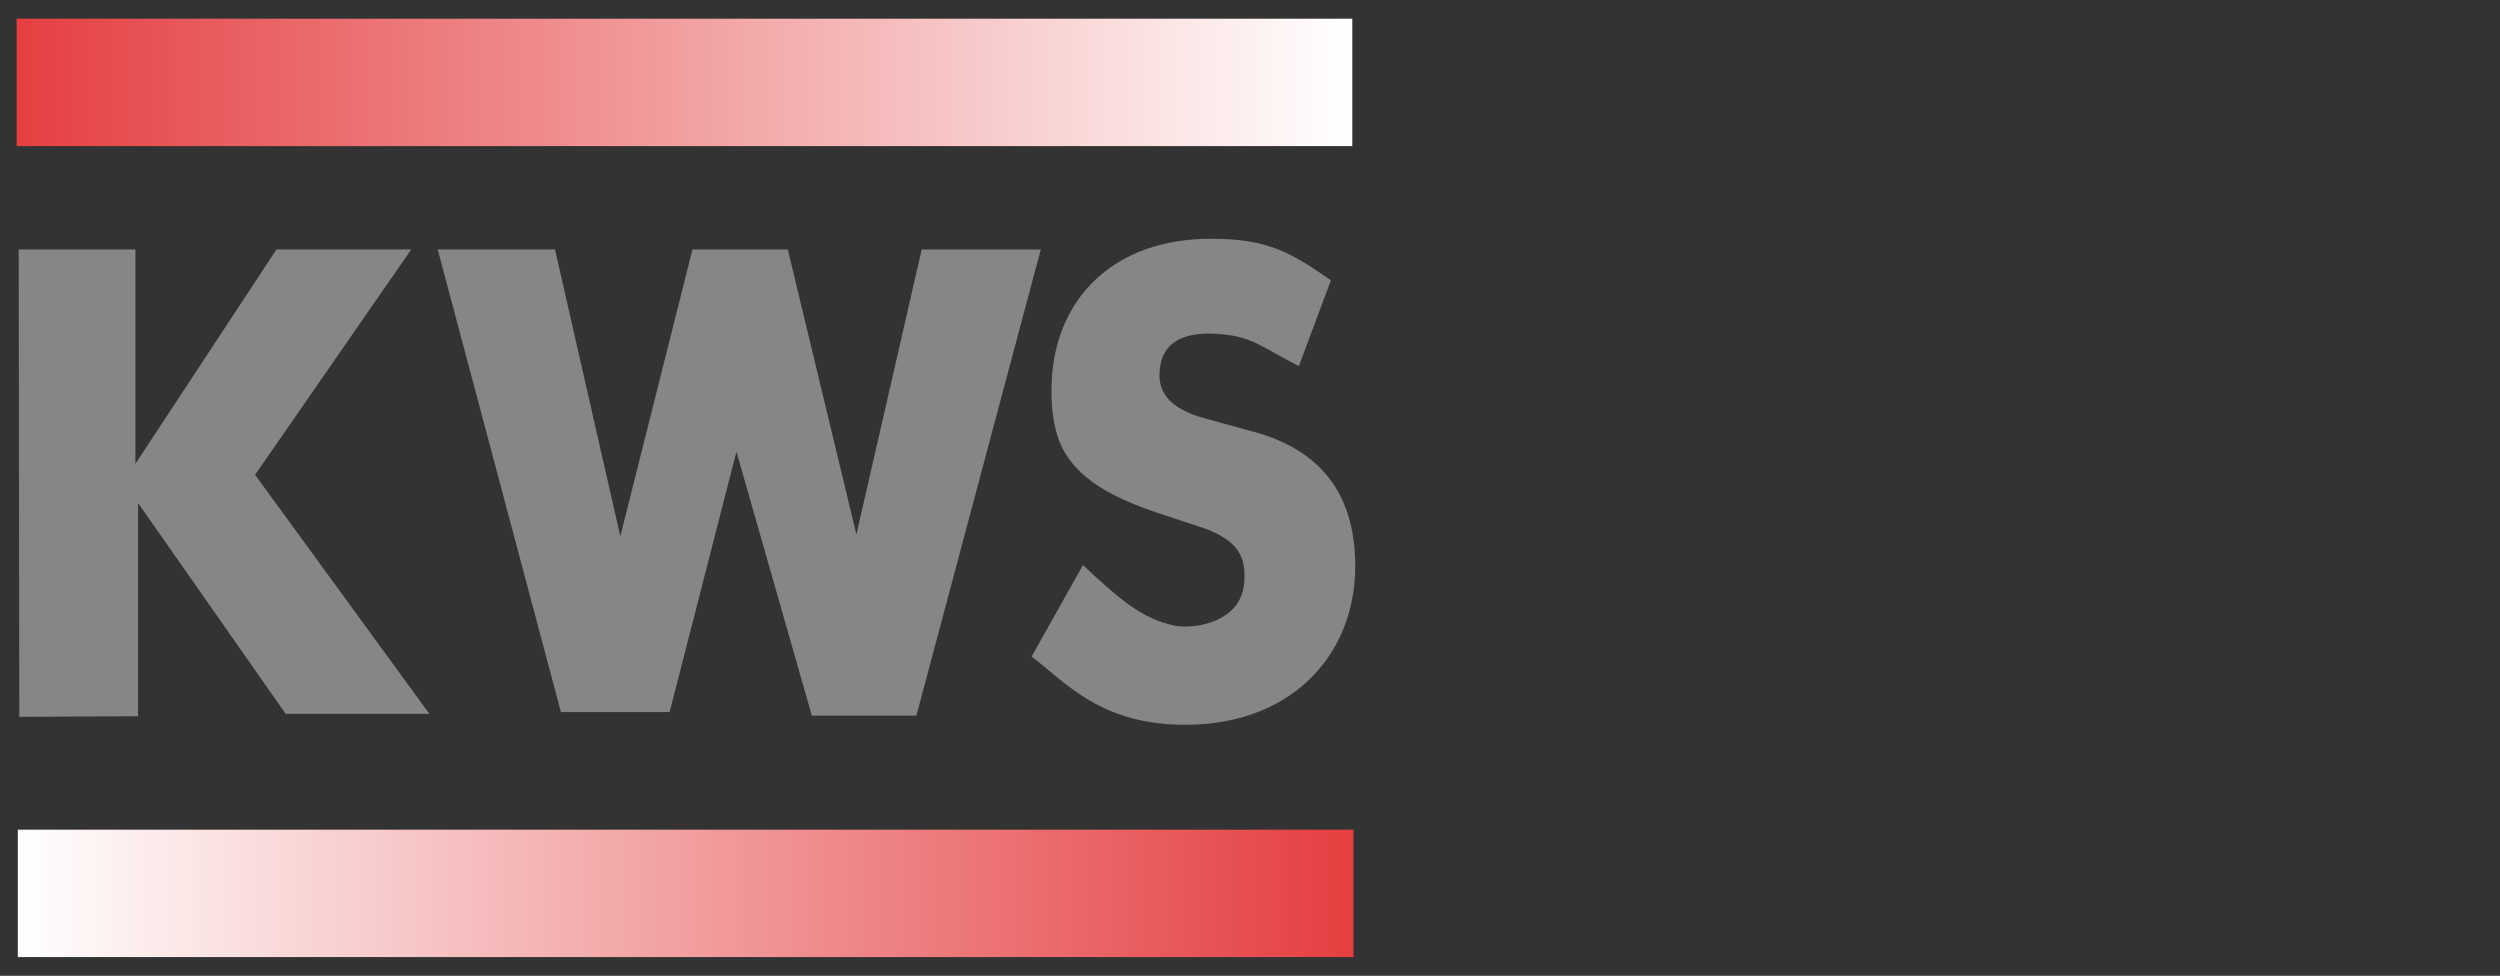
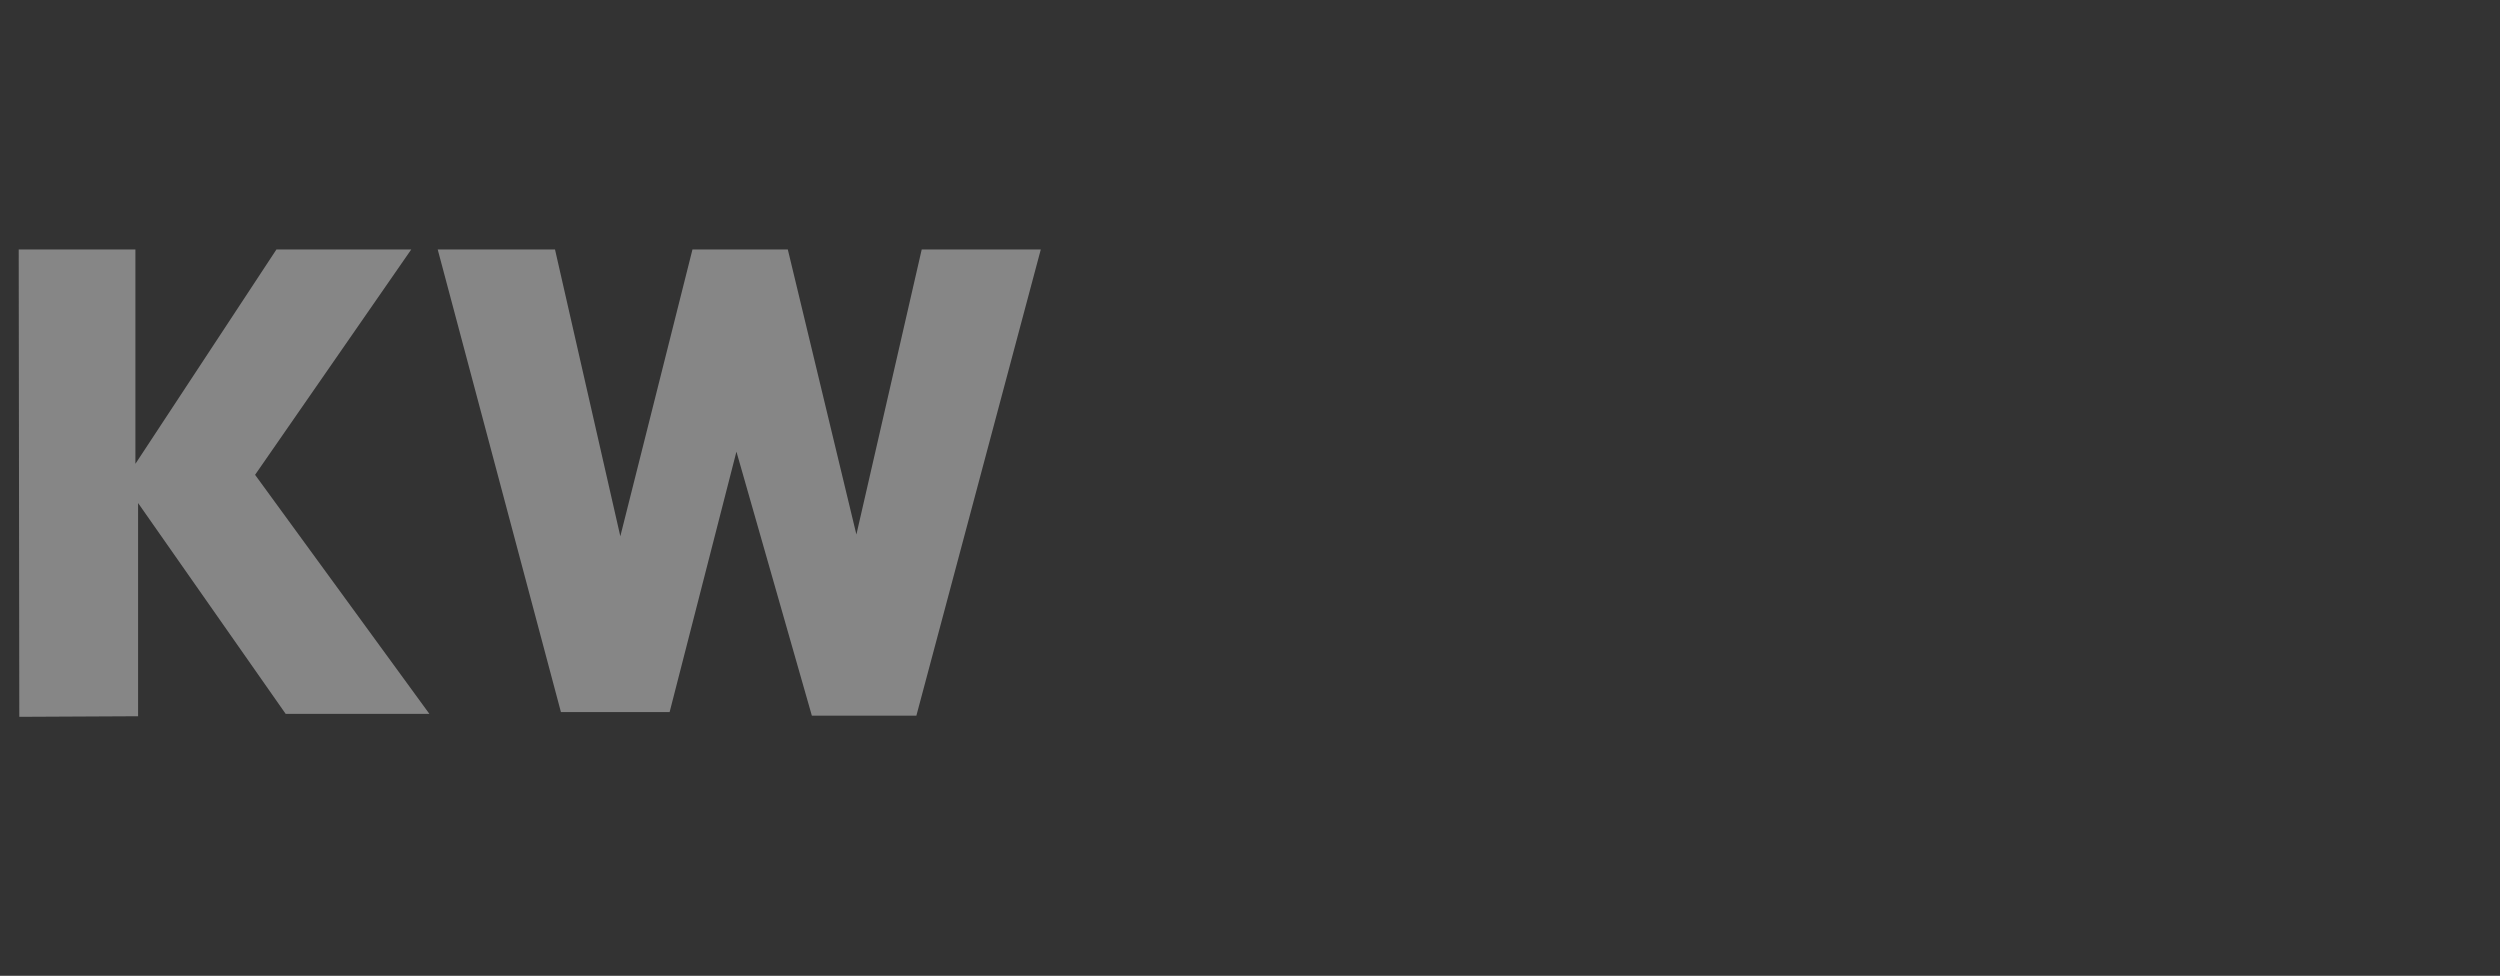
<svg xmlns="http://www.w3.org/2000/svg" version="1.1" id="Ebene_1" x="0px" y="0px" width="841.9px" height="328.6px" viewBox="0 0 841.9 328.6" style="enable-background:new 0 0 841.9 328.6;" xml:space="preserve">
  <rect x="0" y="0" width="841.9" height="328.6" fill="#333333" stroke="none" />
  <style type="text/css">
	.st0{fill:#868686;}
	.st1{fill:url(#SVGID_1_);}
	.st2{fill:url(#SVGID_2_);}
</style>
  <polygon class="st0" points="45.6,84 45.6,156.2 93.1,84 138.5,84 85.9,159.9 144.6,240.4 96.2,240.4 46.5,169.4 46.5,241.2   6.5,241.4 6.3,84 " />
-   <path class="st0" d="M437.4,123.3c-11.9-6.1-15.3-9.7-25.5-10.7c-12.6-1.3-20.7,2.1-21.4,12.5c-0.6,7.7,4.4,12.5,13.9,15.4l17,4.7  c25.4,6.6,35,23.4,35,45.5c0,30.2-22.2,54.9-60.8,53.3c-26.1-1.1-37.3-14.7-48.2-22.9l17.3-30.8c12.2,11.4,20,18.2,30.9,20.4  c6.7,1.3,22.3-1.2,23.4-14.3c0.8-9.6-2.7-14.3-12.9-18.3l-16.3-5.4c-14.9-5-25.3-10.8-30.9-19.8c-4.2-6.6-5.2-16.6-4.7-24.9  c1.4-27.6,20.9-47.6,53.6-47.6c19,0,26.8,4.5,40.4,14L437.4,123.3z" />
  <polygon class="st0" points="147.4,84 188.9,239.8 225.5,239.8 248,152.1 273.4,241 308.6,241 350.5,84 310.4,84 288.4,180   265.3,84 233.2,84 208.9,180.6 186.9,84 " />
  <linearGradient id="SVGID_1_" gradientUnits="userSpaceOnUse" x1="-177.476" y1="604.769" x2="-161.122" y2="604.769" gradientTransform="matrix(-27.506 0 0 29.003 -4426.837 -17512.588)">
    <stop offset="0" style="stop-color:#FFFFFF" />
    <stop offset="0.908" style="stop-color:#E75153" />
    <stop offset="1" style="stop-color:#E53F41" />
  </linearGradient>
-   <rect x="5.6" y="6.3" class="st1" width="449.8" height="42.9" />
  <linearGradient id="SVGID_2_" gradientUnits="userSpaceOnUse" x1="-227.837" y1="598.703" x2="-211.484" y2="598.703" gradientTransform="matrix(27.506 0 0 -29.003 6272.168 17665.17)">
    <stop offset="0" style="stop-color:#FFFFFF" />
    <stop offset="0.908" style="stop-color:#E75153" />
    <stop offset="1" style="stop-color:#E53F41" />
  </linearGradient>
-   <rect x="6" y="279.4" class="st2" width="449.8" height="42.9" />
</svg>